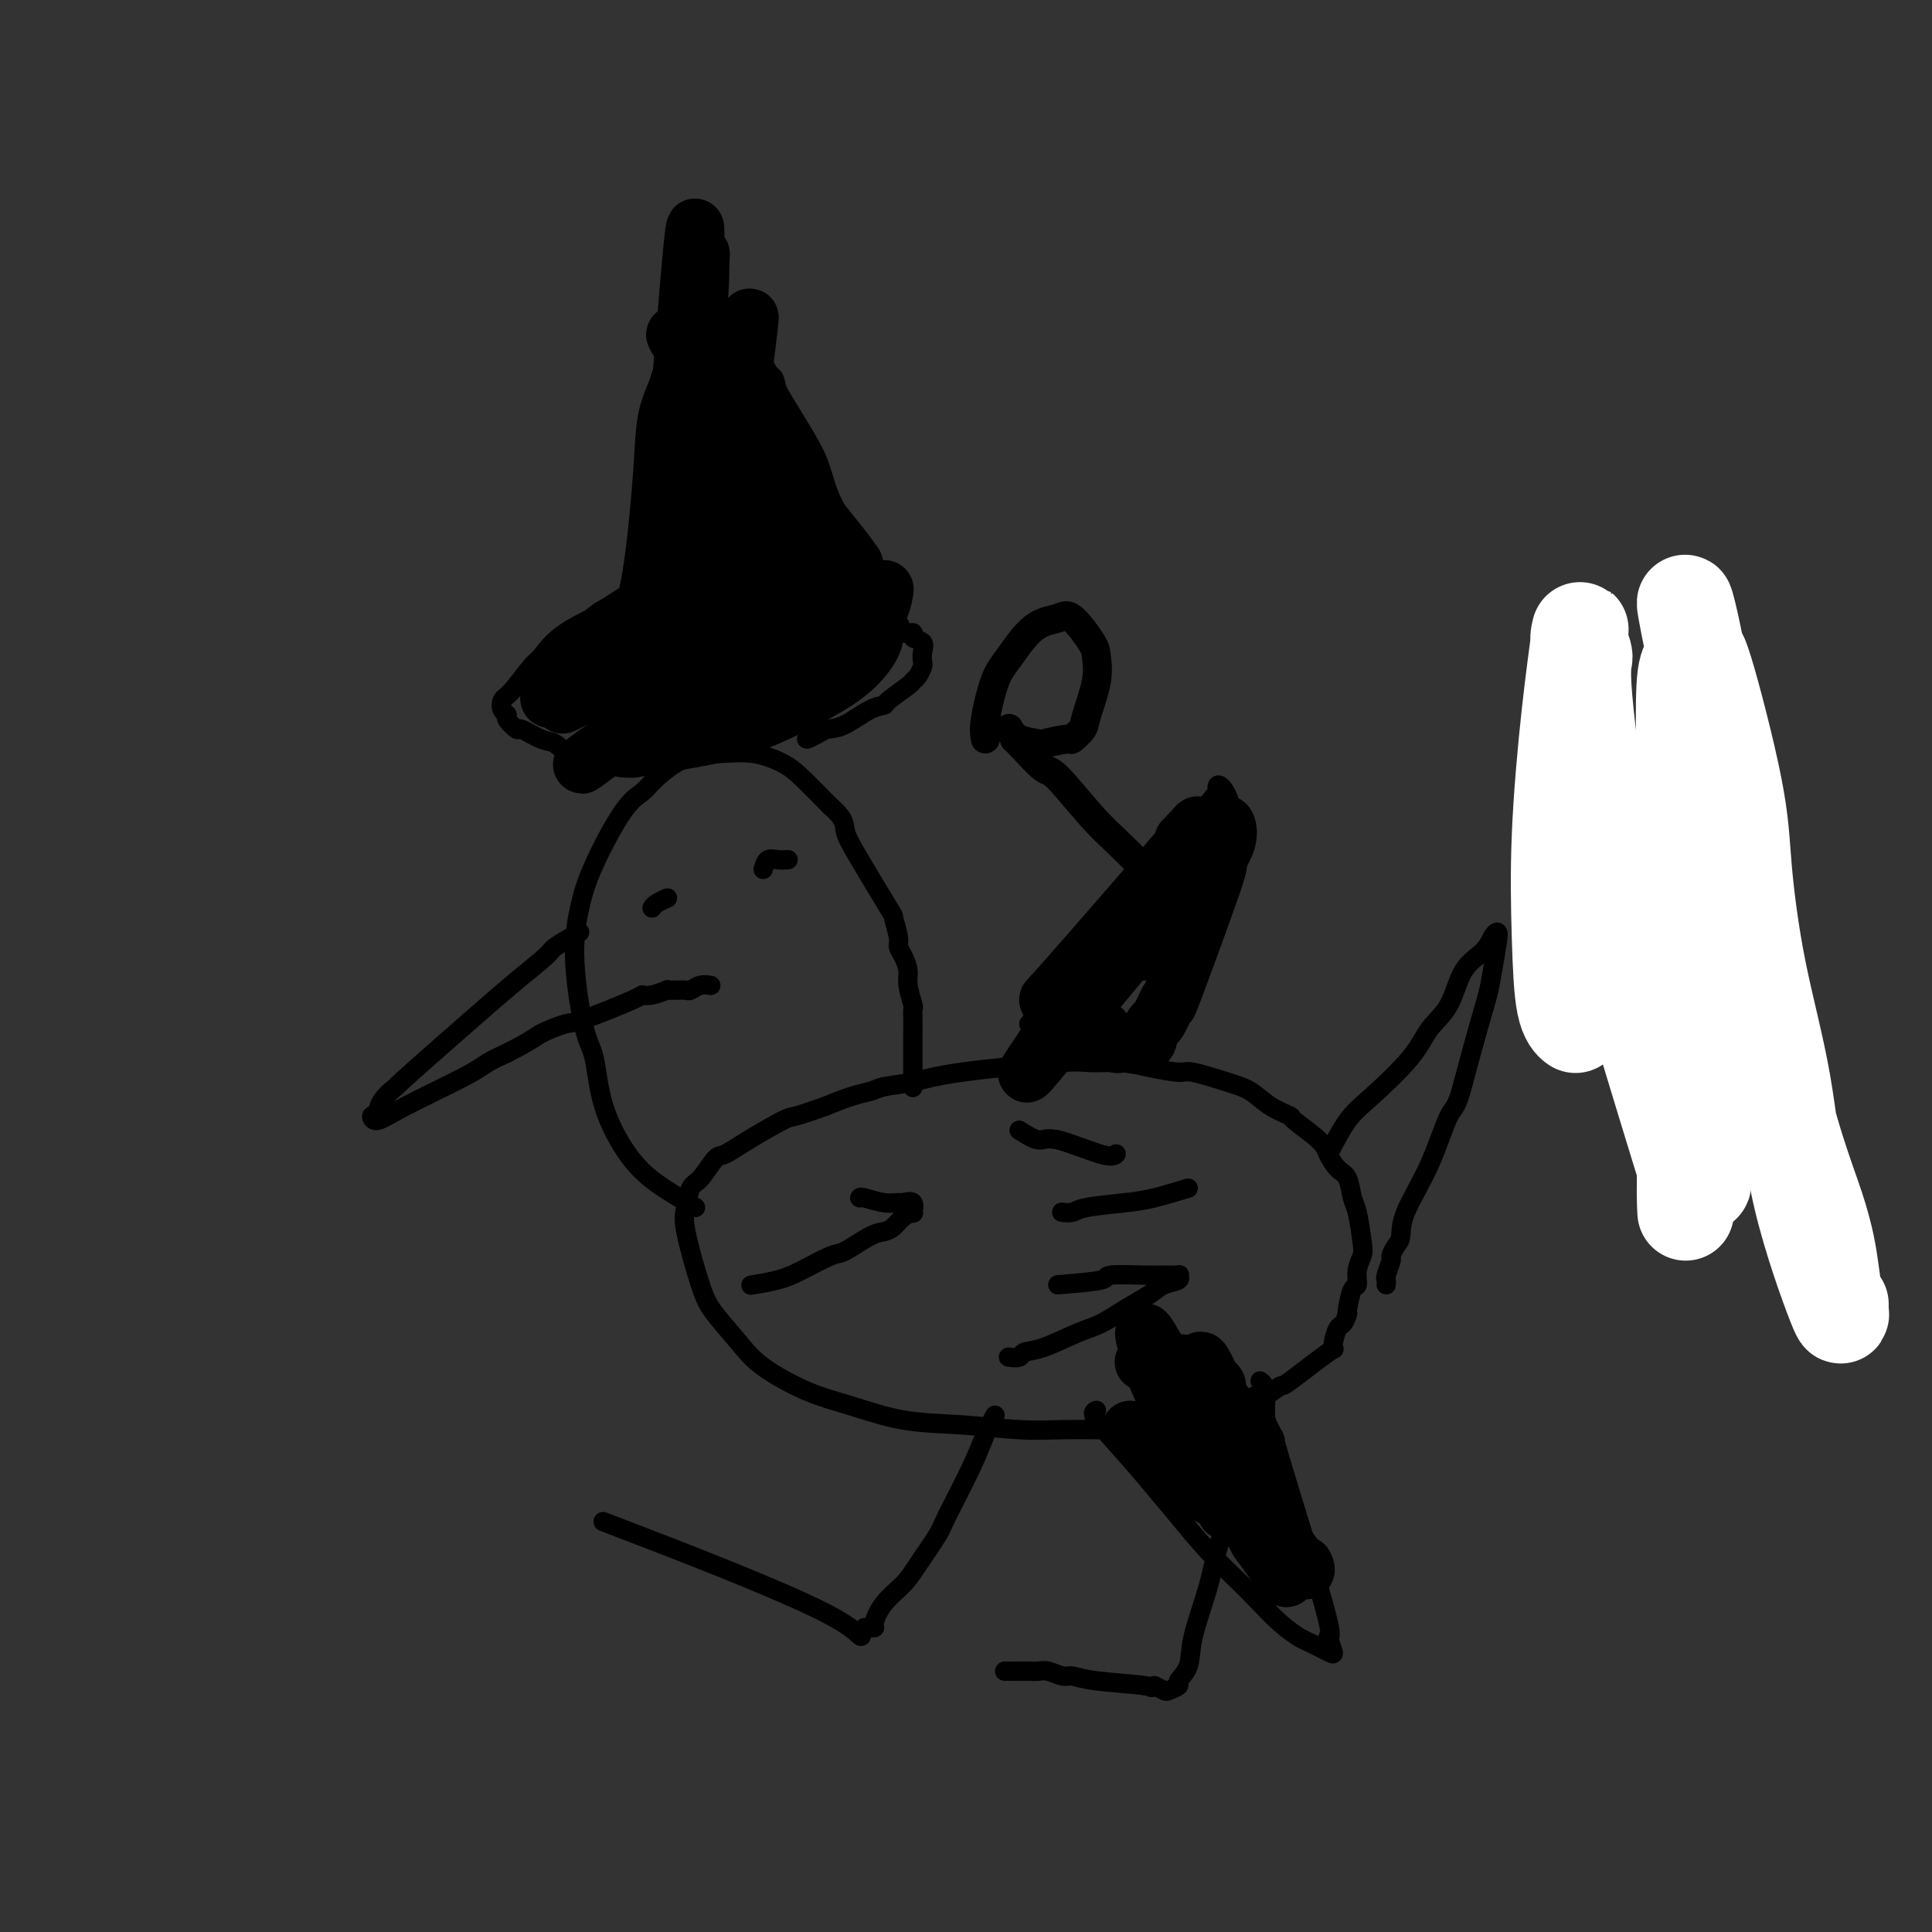
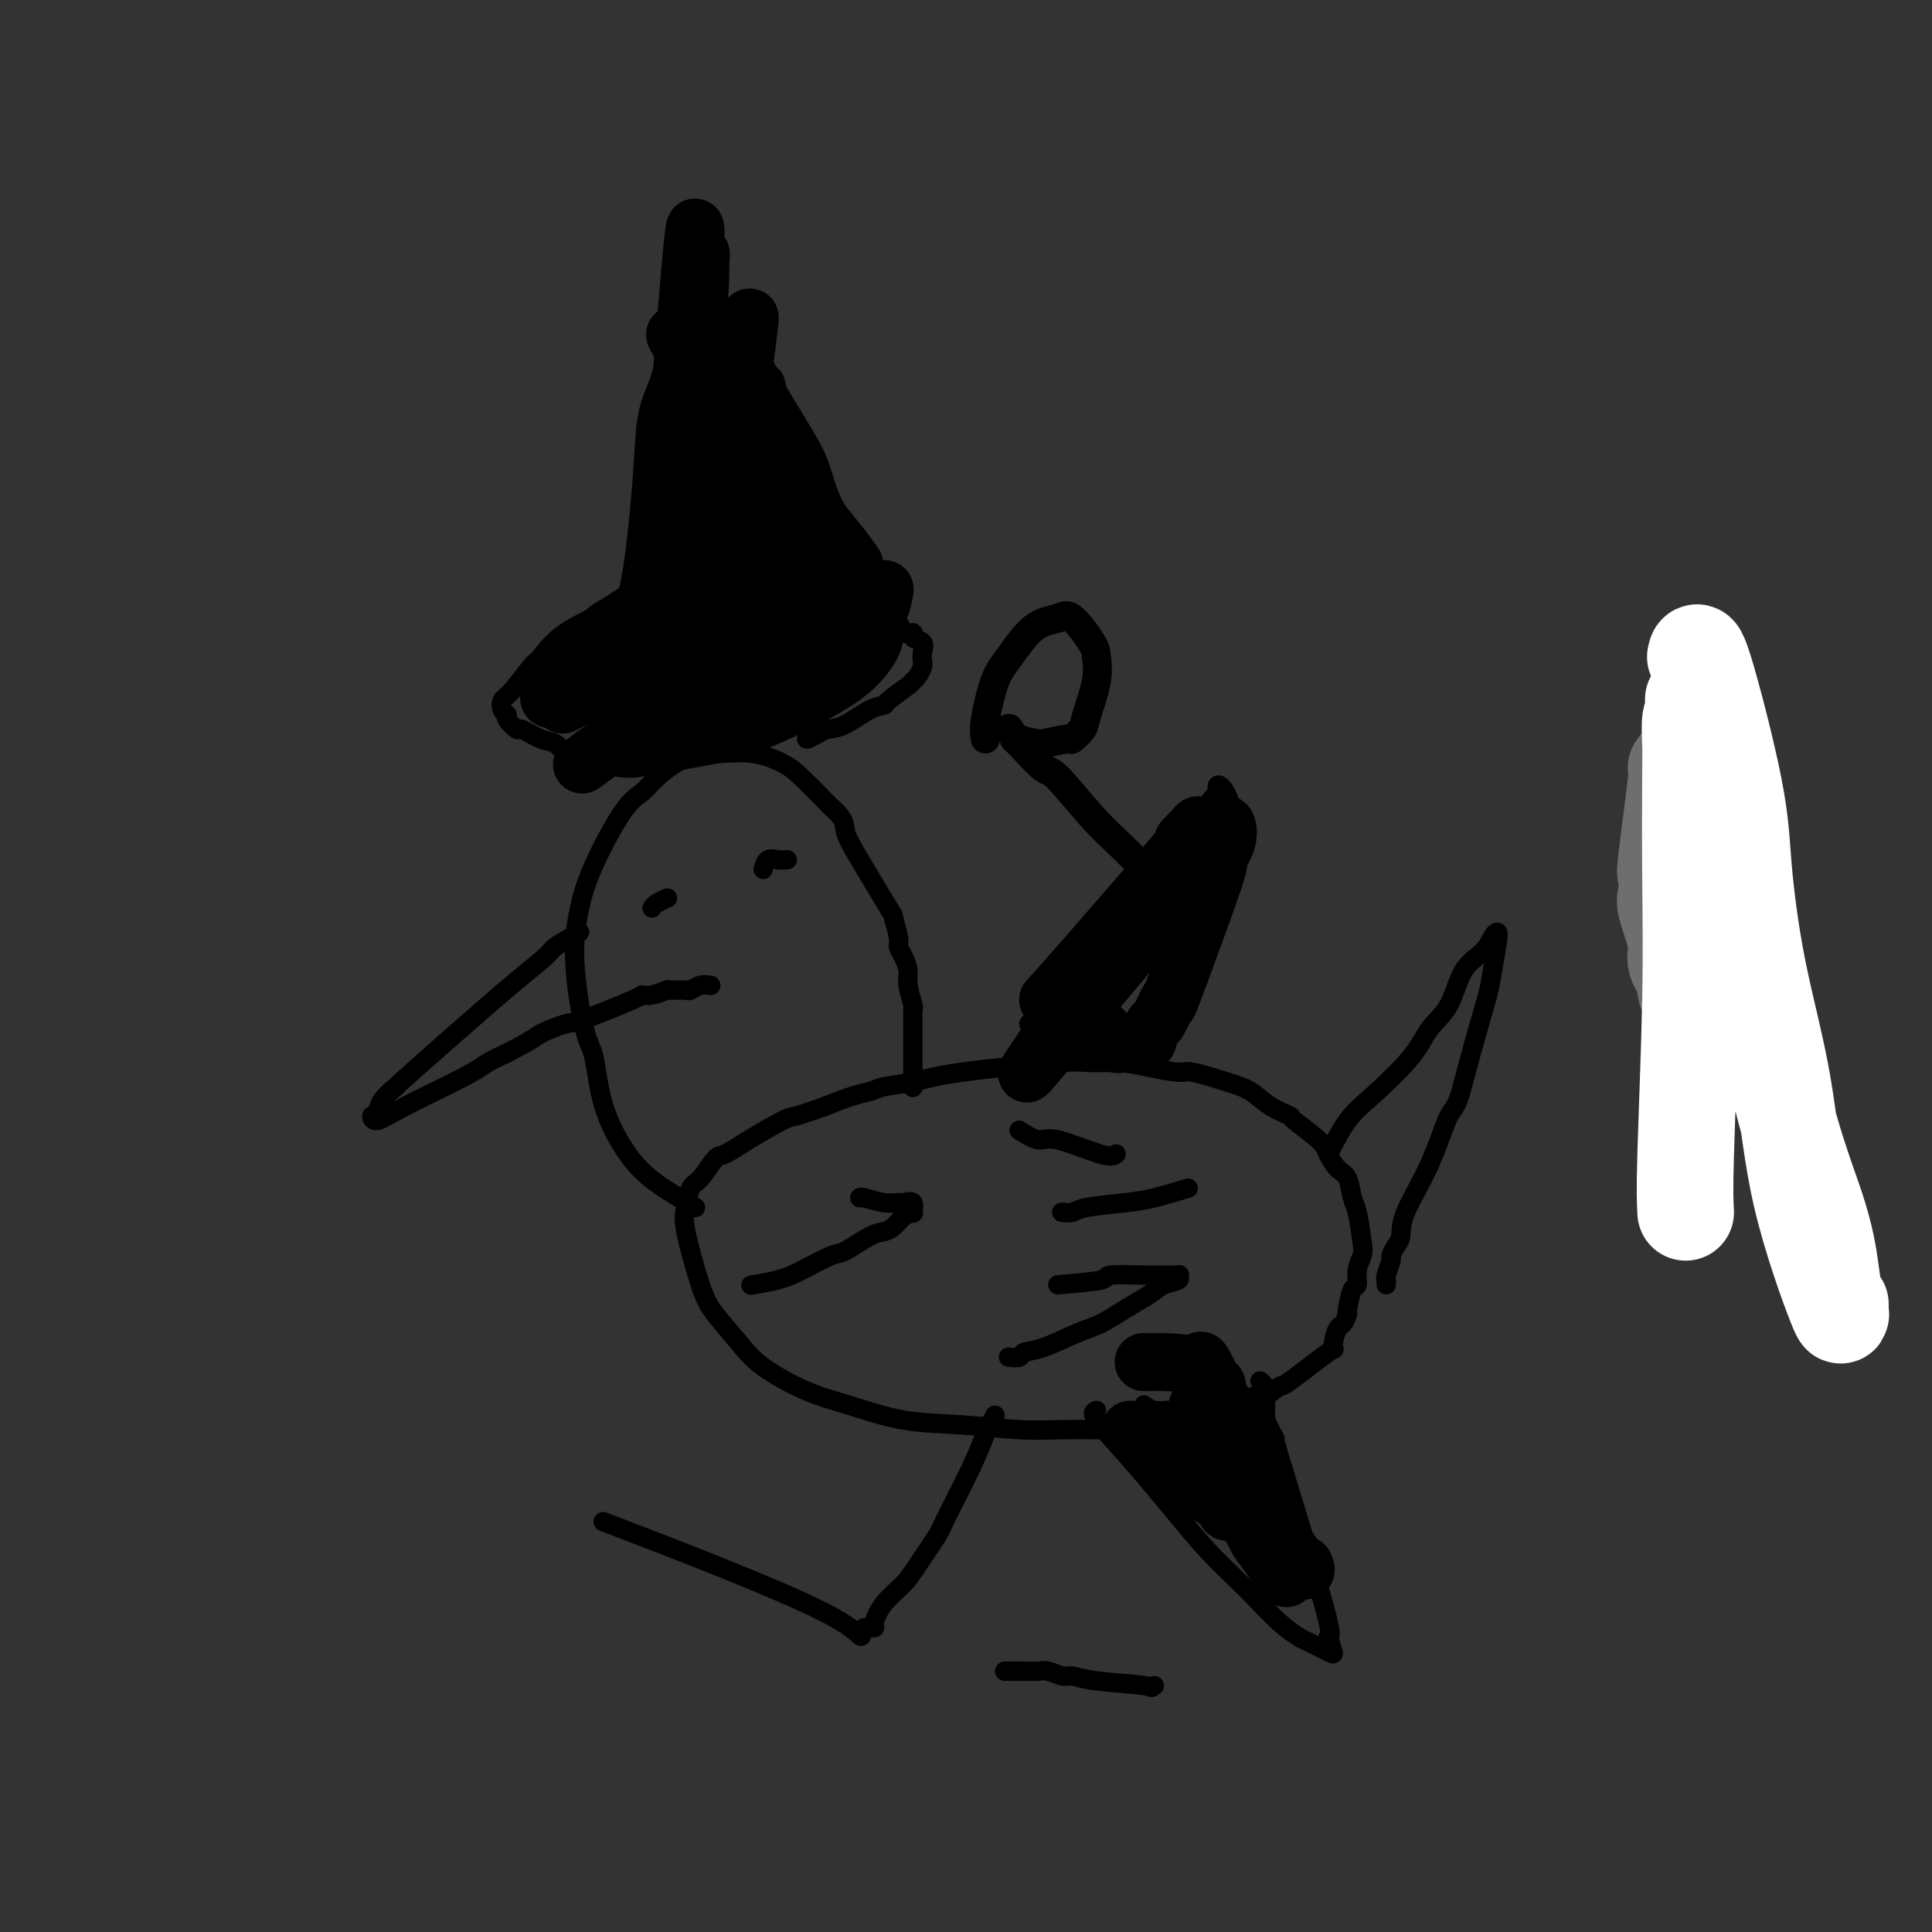
<svg xmlns="http://www.w3.org/2000/svg" viewBox="0 0 400 400" version="1.1">
  <rect x="0" y="0" width="400" height="400" fill="#333333" stroke="none" />
  <g fill="none" stroke="#6D6E70" stroke-width="20" stroke-linecap="round" stroke-linejoin="round">
    <path d="M347,159c0.225,-0.483 0.450,-0.965 0,3c-0.450,3.965 -1.577,12.378 -2,16c-0.423,3.622 -0.144,2.453 0,3c0.144,0.547 0.151,2.811 0,4c-0.151,1.189 -0.462,1.302 0,3c0.462,1.698 1.697,4.980 2,7c0.303,2.020 -0.327,2.778 0,4c0.327,1.222 1.611,2.910 2,4c0.389,1.090 -0.117,1.584 0,2c0.117,0.416 0.857,0.756 1,1c0.143,0.244 -0.313,0.394 0,1c0.313,0.606 1.393,1.669 2,2c0.607,0.331 0.741,-0.070 1,0c0.259,0.070 0.644,0.612 1,1c0.356,0.388 0.684,0.622 1,1c0.316,0.378 0.620,0.901 1,1c0.380,0.099 0.837,-0.225 1,0c0.163,0.225 0.033,0.998 0,1c-0.033,0.002 0.029,-0.769 0,-1c-0.029,-0.231 -0.151,0.077 0,0c0.151,-0.077 0.576,-0.538 1,-1" />
    <path d="M358,211c1.000,0.333 0.500,0.167 0,0" />
  </g>
  <g fill="none" stroke="#FFFFFF" stroke-width="20" stroke-linecap="round" stroke-linejoin="round">
    <path d="M349,251c-0.113,-2.087 -0.226,-4.174 0,-12c0.226,-7.826 0.792,-21.393 1,-32c0.208,-10.607 0.059,-18.256 0,-26c-0.059,-7.744 -0.029,-15.585 0,-20c0.029,-4.415 0.056,-5.405 0,-7c-0.056,-1.595 -0.196,-3.795 0,-5c0.196,-1.205 0.730,-1.416 1,-2c0.270,-0.584 0.278,-1.540 0,-2c-0.278,-0.460 -0.842,-0.425 0,1c0.842,1.425 3.090,4.238 6,18c2.910,13.762 6.482,38.472 10,55c3.518,16.528 6.980,24.874 9,31c2.020,6.126 2.596,10.033 3,13c0.404,2.967 0.635,4.994 1,6c0.365,1.006 0.865,0.990 1,1c0.135,0.010 -0.095,0.044 0,1c0.095,0.956 0.516,2.834 -1,-1c-1.516,-3.834 -4.968,-13.379 -7,-22c-2.032,-8.621 -2.642,-16.319 -4,-24c-1.358,-7.681 -3.463,-15.345 -5,-23c-1.537,-7.655 -2.505,-15.299 -3,-21c-0.495,-5.701 -0.518,-9.458 -2,-17c-1.482,-7.542 -4.423,-18.869 -6,-24c-1.577,-5.131 -1.788,-4.065 -2,-3" />
-     <path d="M351,136c-4.362,-20.973 -0.766,-6.904 0,-2c0.766,4.904 -1.299,0.644 -2,6c-0.701,5.356 -0.040,20.327 0,31c0.040,10.673 -0.542,17.047 0,30c0.542,12.953 2.209,32.485 3,40c0.791,7.515 0.706,3.014 0,1c-0.706,-2.014 -2.033,-1.541 -2,1c0.033,2.541 1.425,7.149 -2,-4c-3.425,-11.149 -11.668,-38.055 -15,-50c-3.332,-11.945 -1.755,-8.930 -2,-15c-0.245,-6.070 -2.313,-21.227 -3,-29c-0.687,-7.773 0.006,-8.162 0,-9c-0.006,-0.838 -0.713,-2.125 -1,-3c-0.287,-0.875 -0.154,-1.340 0,-2c0.154,-0.660 0.330,-1.516 0,1c-0.330,2.516 -1.167,8.405 -2,16c-0.833,7.595 -1.662,16.897 -2,25c-0.338,8.103 -0.183,15.007 0,21c0.183,5.993 0.395,11.075 1,14c0.605,2.925 1.601,3.693 2,4c0.399,0.307 0.199,0.154 0,0" />
  </g>
  <g fill="none" stroke="#000000" stroke-width="4" stroke-linecap="round" stroke-linejoin="round">
    <path d="M239,296c-3.404,0.007 -6.807,0.015 -10,0c-3.193,-0.015 -6.175,-0.052 -9,0c-2.825,0.052 -5.493,0.192 -9,0c-3.507,-0.192 -7.852,-0.718 -12,-1c-4.148,-0.282 -8.099,-0.320 -12,-1c-3.901,-0.680 -7.752,-2.002 -11,-3c-3.248,-0.998 -5.894,-1.674 -9,-3c-3.106,-1.326 -6.672,-3.303 -9,-5c-2.328,-1.697 -3.419,-3.114 -5,-5c-1.581,-1.886 -3.650,-4.243 -5,-6c-1.350,-1.757 -1.979,-2.916 -3,-6c-1.021,-3.084 -2.435,-8.095 -3,-11c-0.565,-2.905 -0.280,-3.705 0,-5c0.280,-1.295 0.557,-3.087 1,-4c0.443,-0.913 1.054,-0.949 2,-2c0.946,-1.051 2.228,-3.117 3,-4c0.772,-0.883 1.033,-0.582 2,-1c0.967,-0.418 2.641,-1.555 5,-3c2.359,-1.445 5.404,-3.197 7,-4c1.596,-0.803 1.742,-0.658 3,-1c1.258,-0.342 3.629,-1.171 6,-2" />
    <path d="M171,229c5.490,-2.330 7.715,-2.656 9,-3c1.285,-0.344 1.629,-0.705 3,-1c1.371,-0.295 3.769,-0.525 6,-1c2.231,-0.475 4.296,-1.197 10,-2c5.704,-0.803 15.048,-1.689 20,-2c4.952,-0.311 5.510,-0.046 7,0c1.490,0.046 3.910,-0.125 6,0c2.090,0.125 3.850,0.546 6,1c2.150,0.454 4.688,0.940 6,1c1.312,0.060 1.396,-0.306 3,0c1.604,0.306 4.726,1.284 7,2c2.274,0.716 3.698,1.171 5,2c1.302,0.829 2.481,2.031 4,3c1.519,0.969 3.380,1.706 4,2c0.620,0.294 0.001,0.146 1,1c0.999,0.854 3.616,2.712 5,4c1.384,1.288 1.537,2.008 2,3c0.463,0.992 1.238,2.258 2,3c0.762,0.742 1.512,0.961 2,2c0.488,1.039 0.715,2.900 1,4c0.285,1.100 0.627,1.441 1,3c0.373,1.559 0.777,4.337 1,6c0.223,1.663 0.266,2.211 0,3c-0.266,0.789 -0.842,1.819 -1,3c-0.158,1.181 0.102,2.512 0,3c-0.102,0.488 -0.566,0.131 -1,1c-0.434,0.869 -0.838,2.962 -1,4c-0.162,1.038 -0.081,1.019 0,1" />
    <path d="M279,272c-0.839,2.748 -1.437,2.117 -2,3c-0.563,0.883 -1.090,3.278 -1,4c0.090,0.722 0.796,-0.229 -1,1c-1.796,1.229 -6.094,4.638 -8,6c-1.906,1.362 -1.421,0.676 -2,1c-0.579,0.324 -2.222,1.656 -3,2c-0.778,0.344 -0.692,-0.301 -2,0c-1.308,0.301 -4.010,1.549 -5,2c-0.990,0.451 -0.266,0.107 -1,0c-0.734,-0.107 -2.924,0.025 -4,0c-1.076,-0.025 -1.038,-0.207 -2,0c-0.962,0.207 -2.923,0.801 -4,1c-1.077,0.199 -1.268,0.002 -2,0c-0.732,-0.002 -2.005,0.192 -3,0c-0.995,-0.192 -1.713,-0.769 -2,-1c-0.287,-0.231 -0.144,-0.115 0,0" />
    <path d="M275,239c1.342,-2.594 2.684,-5.187 4,-7c1.316,-1.813 2.605,-2.845 5,-5c2.395,-2.155 5.895,-5.434 8,-8c2.105,-2.566 2.816,-4.421 4,-6c1.184,-1.579 2.843,-2.883 4,-5c1.157,-2.117 1.814,-5.048 3,-7c1.186,-1.952 2.903,-2.925 4,-4c1.097,-1.075 1.574,-2.253 2,-3c0.426,-0.747 0.803,-1.062 1,-1c0.197,0.062 0.216,0.500 0,2c-0.216,1.500 -0.666,4.062 -1,6c-0.334,1.938 -0.551,3.253 -1,5c-0.449,1.747 -1.128,3.928 -2,7c-0.872,3.072 -1.936,7.036 -3,11" />
    <path d="M303,224c-1.443,5.762 -2.050,5.168 -3,7c-0.950,1.832 -2.245,6.092 -4,10c-1.755,3.908 -3.972,7.465 -5,10c-1.028,2.535 -0.868,4.049 -1,5c-0.132,0.951 -0.557,1.340 -1,2c-0.443,0.660 -0.903,1.592 -1,2c-0.097,0.408 0.170,0.292 0,1c-0.170,0.708 -0.778,2.241 -1,3c-0.222,0.759 -0.060,0.743 0,1c0.060,0.257 0.017,0.788 0,1c-0.017,0.212 -0.009,0.106 0,0" />
    <path d="M144,250c-2.840,-1.662 -5.681,-3.325 -8,-5c-2.319,-1.675 -4.118,-3.364 -6,-6c-1.882,-2.636 -3.847,-6.219 -5,-10c-1.153,-3.781 -1.494,-7.762 -2,-10c-0.506,-2.238 -1.178,-2.735 -2,-6c-0.822,-3.265 -1.794,-9.297 -2,-14c-0.206,-4.703 0.354,-8.077 1,-11c0.646,-2.923 1.377,-5.396 3,-9c1.623,-3.604 4.136,-8.338 6,-11c1.864,-2.662 3.077,-3.251 4,-4c0.923,-0.749 1.556,-1.659 3,-3c1.444,-1.341 3.700,-3.113 6,-4c2.300,-0.887 4.644,-0.890 7,-1c2.356,-0.110 4.724,-0.329 7,0c2.276,0.329 4.459,1.204 6,2c1.541,0.796 2.440,1.513 4,3c1.560,1.487 3.780,3.743 6,6" />
    <path d="M172,167c3.067,2.628 2.735,3.698 3,5c0.265,1.302 1.128,2.835 3,6c1.872,3.165 4.753,7.964 6,10c1.247,2.036 0.860,1.311 1,2c0.140,0.689 0.807,2.791 1,4c0.193,1.209 -0.088,1.526 0,2c0.088,0.474 0.545,1.106 1,2c0.455,0.894 0.906,2.049 1,3c0.094,0.951 -0.171,1.698 0,3c0.171,1.302 0.778,3.160 1,4c0.222,0.840 0.060,0.664 0,1c-0.060,0.336 -0.016,1.186 0,2c0.016,0.814 0.004,1.594 0,2c-0.004,0.406 -0.001,0.440 0,1c0.001,0.560 0.000,1.646 0,2c-0.000,0.354 -0.000,-0.026 0,0c0.000,0.026 0.000,0.457 0,1c-0.000,0.543 -0.000,1.196 0,2c0.000,0.804 0.000,1.757 0,2c-0.000,0.243 -0.000,-0.223 0,0c0.000,0.223 0.000,1.137 0,2c-0.000,0.863 -0.000,1.675 0,2c0.000,0.325 0.000,0.162 0,0" />
    <path d="M120,193c-2.024,1.155 -4.048,2.310 -5,3c-0.952,0.690 -0.831,0.915 -2,2c-1.169,1.085 -3.627,3.031 -6,5c-2.373,1.969 -4.660,3.961 -7,6c-2.340,2.039 -4.731,4.123 -8,7c-3.269,2.877 -7.416,6.545 -9,8c-1.584,1.455 -0.606,0.696 -1,1c-0.394,0.304 -2.161,1.669 -3,3c-0.839,1.331 -0.752,2.628 -1,3c-0.248,0.372 -0.833,-0.179 -1,0c-0.167,0.179 0.082,1.089 1,1c0.918,-0.089 2.504,-1.179 6,-3c3.496,-1.821 8.903,-4.375 12,-6c3.097,-1.625 3.885,-2.321 5,-3c1.115,-0.679 2.558,-1.339 4,-2" />
    <path d="M105,218c5.482,-2.796 5.688,-3.285 7,-4c1.312,-0.715 3.729,-1.655 5,-2c1.271,-0.345 1.396,-0.096 4,-1c2.604,-0.904 7.688,-2.960 10,-4c2.312,-1.040 1.852,-1.063 2,-1c0.148,0.063 0.903,0.213 2,0c1.097,-0.213 2.535,-0.789 3,-1c0.465,-0.211 -0.045,-0.055 0,0c0.045,0.055 0.645,0.011 1,0c0.355,-0.011 0.467,0.011 1,0c0.533,-0.011 1.488,-0.055 2,0c0.512,0.055 0.580,0.211 1,0c0.420,-0.211 1.190,-0.788 2,-1c0.810,-0.212 1.660,-0.061 2,0c0.340,0.061 0.170,0.030 0,0" />
    <path d="M135,188c0.200,-0.311 0.400,-0.622 1,-1c0.600,-0.378 1.600,-0.822 2,-1c0.400,-0.178 0.200,-0.089 0,0" />
-     <path d="M158,180c0.256,-0.845 0.512,-1.690 1,-2c0.488,-0.310 1.208,-0.083 2,0c0.792,0.083 1.655,0.024 2,0c0.345,-0.024 0.173,-0.012 0,0" />
+     <path d="M158,180c0.256,-0.845 0.512,-1.690 1,-2c0.488,-0.310 1.208,-0.083 2,0c0.792,0.083 1.655,0.024 2,0" />
    <path d="M206,293c-0.649,1.180 -1.297,2.360 -2,4c-0.703,1.640 -1.460,3.740 -3,7c-1.540,3.260 -3.861,7.680 -5,10c-1.139,2.320 -1.094,2.541 -2,4c-0.906,1.459 -2.763,4.156 -4,6c-1.237,1.844 -1.854,2.834 -3,4c-1.146,1.166 -2.823,2.508 -4,4c-1.177,1.492 -1.855,3.132 -2,4c-0.145,0.868 0.244,0.962 0,1c-0.244,0.038 -1.122,0.019 -2,0" />
    <path d="M179,337c-1.690,3.274 1.583,1.958 -8,-3c-9.583,-4.958 -32.024,-13.560 -41,-17c-8.976,-3.440 -4.488,-1.720 0,0" />
-     <path d="M258,294c-0.213,0.447 -0.426,0.894 -1,3c-0.574,2.106 -1.510,5.871 -2,9c-0.490,3.129 -0.536,5.621 -1,8c-0.464,2.379 -1.348,4.644 -2,7c-0.652,2.356 -1.073,4.802 -2,8c-0.927,3.198 -2.360,7.148 -3,10c-0.640,2.852 -0.485,4.607 -1,6c-0.515,1.393 -1.699,2.423 -2,3c-0.301,0.577 0.280,0.701 0,1c-0.280,0.299 -1.422,0.773 -2,1c-0.578,0.227 -0.594,0.208 -1,0c-0.406,-0.208 -1.203,-0.604 -2,-1" />
    <path d="M239,349c-1.005,0.662 -0.016,0.317 -2,0c-1.984,-0.317 -6.940,-0.607 -10,-1c-3.060,-0.393 -4.223,-0.890 -5,-1c-0.777,-0.110 -1.166,0.167 -2,0c-0.834,-0.167 -2.111,-0.777 -3,-1c-0.889,-0.223 -1.391,-0.060 -2,0c-0.609,0.060 -1.326,0.016 -2,0c-0.674,-0.016 -1.304,-0.004 -2,0c-0.696,0.004 -1.457,0.001 -2,0c-0.543,-0.001 -0.870,-0.000 -1,0c-0.130,0.000 -0.065,0.000 0,0" />
    <path d="M211,234c1.486,0.936 2.973,1.872 4,2c1.027,0.128 1.595,-0.553 4,0c2.405,0.553 6.648,2.341 9,3c2.352,0.659 2.815,0.188 3,0c0.185,-0.188 0.093,-0.094 0,0" />
    <path d="M246,246c-2.502,0.754 -5.003,1.509 -7,2c-1.997,0.491 -3.488,0.720 -6,1c-2.512,0.280 -6.044,0.611 -8,1c-1.956,0.389 -2.334,0.835 -3,1c-0.666,0.165 -1.619,0.047 -2,0c-0.381,-0.047 -0.191,-0.024 0,0" />
    <path d="M178,248c0.057,-0.114 0.114,-0.229 1,0c0.886,0.229 2.601,0.801 4,1c1.399,0.199 2.482,0.025 3,0c0.518,-0.025 0.473,0.101 1,0c0.527,-0.101 1.628,-0.427 2,0c0.372,0.427 0.017,1.606 0,2c-0.017,0.394 0.304,0.001 0,0c-0.304,-0.001 -1.233,0.389 -2,1c-0.767,0.611 -1.371,1.443 -2,2c-0.629,0.557 -1.284,0.838 -2,1c-0.716,0.162 -1.494,0.204 -3,1c-1.506,0.796 -3.739,2.347 -5,3c-1.261,0.653 -1.551,0.410 -3,1c-1.449,0.590 -4.059,2.014 -6,3c-1.941,0.986 -3.215,1.535 -5,2c-1.785,0.465 -4.081,0.847 -5,1c-0.919,0.153 -0.459,0.076 0,0" />
    <path d="M219,266c3.764,-0.309 7.528,-0.619 9,-1c1.472,-0.381 0.653,-0.835 2,-1c1.347,-0.165 4.861,-0.041 7,0c2.139,0.041 2.904,-0.001 4,0c1.096,0.001 2.525,0.044 3,0c0.475,-0.044 -0.003,-0.175 0,0c0.003,0.175 0.487,0.656 0,1c-0.487,0.344 -1.943,0.552 -3,1c-1.057,0.448 -1.713,1.136 -3,2c-1.287,0.864 -3.203,1.905 -5,3c-1.797,1.095 -3.474,2.245 -5,3c-1.526,0.755 -2.900,1.117 -5,2c-2.100,0.883 -4.927,2.289 -7,3c-2.073,0.711 -3.391,0.727 -4,1c-0.609,0.273 -0.510,0.804 -1,1c-0.490,0.196 -1.569,0.056 -2,0c-0.431,-0.056 -0.216,-0.028 0,0" />
    <path d="M213,212c1.809,-2.138 3.617,-4.276 6,-7c2.383,-2.724 5.340,-6.033 8,-9c2.660,-2.967 5.024,-5.593 8,-9c2.976,-3.407 6.564,-7.597 9,-11c2.436,-3.403 3.721,-6.021 5,-8c1.279,-1.979 2.554,-3.321 3,-4c0.446,-0.679 0.064,-0.696 0,-1c-0.064,-0.304 0.190,-0.896 1,0c0.810,0.896 2.177,3.280 2,7c-0.177,3.720 -1.897,8.777 -3,12c-1.103,3.223 -1.588,4.612 -3,8c-1.412,3.388 -3.750,8.774 -5,13c-1.250,4.226 -1.414,7.292 -2,10c-0.586,2.708 -1.596,5.060 -2,6c-0.404,0.940 -0.202,0.470 0,0" />
    <path d="M227,292c-0.528,0.228 -1.056,0.457 0,2c1.056,1.543 3.696,4.401 6,7c2.304,2.599 4.271,4.938 6,7c1.729,2.062 3.221,3.847 5,6c1.779,2.153 3.846,4.675 6,7c2.154,2.325 4.395,4.453 6,6c1.605,1.547 2.573,2.512 4,4c1.427,1.488 3.311,3.497 5,5c1.689,1.503 3.182,2.499 4,3c0.818,0.501 0.962,0.505 2,1c1.038,0.495 2.972,1.479 4,2c1.028,0.521 1.151,0.577 1,0c-0.151,-0.577 -0.575,-1.789 -1,-3" />
    <path d="M275,339c0.307,-0.287 1.073,0.494 -1,-7c-2.073,-7.494 -6.985,-23.265 -9,-30c-2.015,-6.735 -1.132,-4.435 -1,-4c0.132,0.435 -0.487,-0.994 -1,-2c-0.513,-1.006 -0.921,-1.589 -1,-3c-0.079,-1.411 0.171,-3.649 0,-5c-0.171,-1.351 -0.763,-1.815 -1,-2c-0.237,-0.185 -0.118,-0.093 0,0" />
    <path d="M138,154c-0.665,-0.225 -1.329,-0.451 -2,0c-0.671,0.451 -1.348,1.578 -3,2c-1.652,0.422 -4.278,0.140 -6,0c-1.722,-0.140 -2.539,-0.136 -4,0c-1.461,0.136 -3.566,0.406 -5,0c-1.434,-0.406 -2.196,-1.489 -3,-2c-0.804,-0.511 -1.650,-0.452 -3,-1c-1.350,-0.548 -3.202,-1.704 -4,-2c-0.798,-0.296 -0.540,0.268 -1,0c-0.460,-0.268 -1.636,-1.367 -2,-2c-0.364,-0.633 0.084,-0.800 0,-1c-0.084,-0.200 -0.701,-0.432 -1,-1c-0.299,-0.568 -0.280,-1.473 0,-2c0.280,-0.527 0.823,-0.676 2,-2c1.177,-1.324 2.989,-3.822 4,-5c1.011,-1.178 1.219,-1.038 2,-2c0.781,-0.962 2.133,-3.028 5,-5c2.867,-1.972 7.248,-3.849 10,-5c2.752,-1.151 3.876,-1.575 5,-2" />
    <path d="M132,124c3.416,-1.270 4.456,-0.944 6,-1c1.544,-0.056 3.590,-0.494 5,-1c1.410,-0.506 2.182,-1.079 6,-1c3.818,0.079 10.683,0.809 14,1c3.317,0.191 3.087,-0.156 4,0c0.913,0.156 2.969,0.814 4,1c1.031,0.186 1.037,-0.101 2,0c0.963,0.101 2.882,0.589 4,1c1.118,0.411 1.436,0.745 2,1c0.564,0.255 1.375,0.432 2,1c0.625,0.568 1.066,1.529 2,2c0.934,0.471 2.363,0.454 3,1c0.637,0.546 0.482,1.654 1,2c0.518,0.346 1.708,-0.072 2,0c0.292,0.072 -0.313,0.634 0,1c0.313,0.366 1.545,0.535 2,1c0.455,0.465 0.132,1.224 0,2c-0.132,0.776 -0.074,1.568 0,2c0.074,0.432 0.163,0.504 0,1c-0.163,0.496 -0.578,1.415 -1,2c-0.422,0.585 -0.852,0.837 -1,1c-0.148,0.163 -0.013,0.236 -1,1c-0.987,0.764 -3.096,2.219 -4,3c-0.904,0.781 -0.603,0.890 -1,1c-0.397,0.110 -1.491,0.222 -3,1c-1.509,0.778 -3.431,2.222 -5,3c-1.569,0.778 -2.784,0.889 -4,1" />
    <path d="M171,151c-3.844,2.156 -3.956,2.044 -4,2c-0.044,-0.044 -0.022,-0.022 0,0" />
    <path d="M133,149c-0.362,-0.182 -0.725,-0.364 0,-3c0.725,-2.636 2.536,-7.727 3,-10c0.464,-2.273 -0.419,-1.728 0,-3c0.419,-1.272 2.140,-4.359 3,-7c0.860,-2.641 0.859,-4.834 1,-7c0.141,-2.166 0.424,-4.304 1,-6c0.576,-1.696 1.446,-2.949 2,-5c0.554,-2.051 0.792,-4.899 1,-7c0.208,-2.101 0.384,-3.454 1,-5c0.616,-1.546 1.671,-3.286 2,-4c0.329,-0.714 -0.068,-0.404 0,-1c0.068,-0.596 0.600,-2.100 1,-3c0.400,-0.900 0.668,-1.197 1,-2c0.332,-0.803 0.728,-2.112 1,-3c0.272,-0.888 0.419,-1.354 1,-2c0.581,-0.646 1.594,-1.470 2,-2c0.406,-0.530 0.203,-0.765 0,-1" />
    <path d="M153,78c1.865,-3.588 2.526,-3.559 3,-4c0.474,-0.441 0.761,-1.354 1,-1c0.239,0.354 0.430,1.974 1,3c0.570,1.026 1.517,1.458 2,2c0.483,0.542 0.501,1.194 1,3c0.499,1.806 1.479,4.767 2,7c0.521,2.233 0.583,3.737 1,5c0.417,1.263 1.187,2.285 2,5c0.813,2.715 1.668,7.123 2,10c0.332,2.877 0.142,4.222 0,6c-0.142,1.778 -0.234,3.989 0,5c0.234,1.011 0.795,0.822 1,2c0.205,1.178 0.054,3.723 0,5c-0.054,1.277 -0.011,1.285 0,2c0.011,0.715 -0.011,2.136 0,3c0.011,0.864 0.056,1.171 0,2c-0.056,0.829 -0.211,2.181 0,3c0.211,0.819 0.789,1.106 1,2c0.211,0.894 0.057,2.394 0,3c-0.057,0.606 -0.015,0.317 0,1c0.015,0.683 0.004,2.338 0,3c-0.004,0.662 -0.002,0.331 0,0" />
  </g>
  <g fill="none" stroke="#000000" stroke-width="12" stroke-linecap="round" stroke-linejoin="round">
    <path d="M234,296c0.543,0.348 1.086,0.695 3,2c1.914,1.305 5.199,3.567 7,5c1.801,1.433 2.117,2.038 3,3c0.883,0.962 2.334,2.280 3,3c0.666,0.720 0.549,0.842 1,1c0.451,0.158 1.471,0.352 2,1c0.529,0.648 0.565,1.751 1,2c0.435,0.249 1.267,-0.358 1,-1c-0.267,-0.642 -1.634,-1.321 -3,-2" />
-     <path d="M252,310c2.700,2.275 0.450,0.963 -3,-5c-3.450,-5.963 -8.101,-16.578 -10,-21c-1.899,-4.422 -1.045,-2.652 -1,-3c0.045,-0.348 -0.720,-2.814 -1,-4c-0.280,-1.186 -0.075,-1.092 0,-1c0.075,0.092 0.022,0.182 0,0c-0.022,-0.182 -0.011,-0.636 1,1c1.011,1.636 3.023,5.361 5,9c1.977,3.639 3.920,7.191 6,11c2.080,3.809 4.298,7.876 6,11c1.702,3.124 2.887,5.306 4,7c1.113,1.694 2.155,2.899 3,4c0.845,1.101 1.495,2.099 2,3c0.505,0.901 0.867,1.704 1,2c0.133,0.296 0.038,0.085 0,0c-0.038,-0.085 -0.019,-0.042 0,0" />
    <path d="M265,324c3.684,6.605 -1.107,-0.384 -3,-3c-1.893,-2.616 -0.888,-0.860 -2,-3c-1.112,-2.140 -4.339,-8.177 -6,-11c-1.661,-2.823 -1.755,-2.434 -2,-3c-0.245,-0.566 -0.640,-2.088 -1,-3c-0.360,-0.912 -0.685,-1.214 -1,-2c-0.315,-0.786 -0.621,-2.056 -1,-3c-0.379,-0.944 -0.830,-1.562 -1,-2c-0.170,-0.438 -0.057,-0.697 0,-1c0.057,-0.303 0.059,-0.651 0,-1c-0.059,-0.349 -0.180,-0.700 0,-1c0.180,-0.300 0.660,-0.550 1,0c0.340,0.550 0.541,1.899 1,3c0.459,1.101 1.176,1.954 2,3c0.824,1.046 1.754,2.286 3,4c1.246,1.714 2.808,3.903 4,6c1.192,2.097 2.013,4.103 3,6c0.987,1.897 2.139,3.685 3,5c0.861,1.315 1.430,2.158 2,3" />
    <path d="M267,321c3.555,4.874 2.943,3.060 3,3c0.057,-0.060 0.781,1.635 0,1c-0.781,-0.635 -3.069,-3.600 -4,-5c-0.931,-1.400 -0.505,-1.236 -1,-2c-0.495,-0.764 -1.911,-2.454 -3,-4c-1.089,-1.546 -1.850,-2.946 -2,-4c-0.150,-1.054 0.310,-1.763 0,-3c-0.310,-1.237 -1.389,-3.003 -2,-4c-0.611,-0.997 -0.755,-1.225 -1,-2c-0.245,-0.775 -0.590,-2.095 -1,-3c-0.410,-0.905 -0.884,-1.393 -1,-2c-0.116,-0.607 0.127,-1.332 0,-2c-0.127,-0.668 -0.625,-1.278 -1,-2c-0.375,-0.722 -0.626,-1.555 -1,-2c-0.374,-0.445 -0.871,-0.500 -1,-1c-0.129,-0.500 0.110,-1.443 0,-2c-0.110,-0.557 -0.568,-0.727 -1,-1c-0.432,-0.273 -0.838,-0.649 -1,-1c-0.162,-0.351 -0.081,-0.675 0,-1" />
    <path d="M250,284c-2.130,-4.597 -1.454,-1.088 -1,0c0.454,1.088 0.685,-0.244 -1,-1c-1.685,-0.756 -5.287,-0.935 -7,-1c-1.713,-0.065 -1.538,-0.018 -2,0c-0.462,0.018 -1.561,0.005 -2,0c-0.439,-0.005 -0.220,-0.003 0,0" />
    <path d="M217,207c1.289,-1.400 2.578,-2.800 8,-9c5.422,-6.200 14.978,-17.200 19,-22c4.022,-4.800 2.511,-3.400 1,-2" />
    <path d="M245,174c4.705,-5.194 2.467,-1.680 2,-1c-0.467,0.680 0.837,-1.473 1,-2c0.163,-0.527 -0.815,0.571 -1,1c-0.185,0.429 0.423,0.188 0,1c-0.423,0.812 -1.877,2.675 -3,4c-1.123,1.325 -1.915,2.110 -3,4c-1.085,1.890 -2.463,4.884 -4,7c-1.537,2.116 -3.231,3.352 -5,6c-1.769,2.648 -3.612,6.707 -5,9c-1.388,2.293 -2.322,2.820 -3,4c-0.678,1.180 -1.099,3.012 -2,4c-0.901,0.988 -2.283,1.131 -3,2c-0.717,0.869 -0.770,2.465 -1,3c-0.230,0.535 -0.637,0.010 -1,0c-0.363,-0.010 -0.681,0.495 -1,1" />
    <path d="M216,217c-5.644,8.271 -3.756,5.948 2,-1c5.756,-6.948 15.378,-18.520 20,-24c4.622,-5.480 4.243,-4.868 5,-6c0.757,-1.132 2.651,-4.009 4,-6c1.349,-1.991 2.155,-3.096 3,-4c0.845,-0.904 1.731,-1.607 2,-2c0.269,-0.393 -0.077,-0.475 0,-1c0.077,-0.525 0.577,-1.491 1,-2c0.423,-0.509 0.768,-0.560 1,0c0.232,0.560 0.352,1.731 0,3c-0.352,1.269 -1.176,2.634 -2,4" />
    <path d="M252,178c0.096,0.896 0.836,-0.364 -1,5c-1.836,5.364 -6.247,17.352 -8,22c-1.753,4.648 -0.849,1.957 -1,2c-0.151,0.043 -1.359,2.821 -2,4c-0.641,1.179 -0.716,0.761 -1,1c-0.284,0.239 -0.777,1.135 -1,2c-0.223,0.865 -0.177,1.698 -1,2c-0.823,0.302 -2.514,0.075 -3,0c-0.486,-0.075 0.235,0.004 0,0c-0.235,-0.004 -1.425,-0.092 -2,0c-0.575,0.092 -0.536,0.365 -1,0c-0.464,-0.365 -1.433,-1.367 -2,-2c-0.567,-0.633 -0.734,-0.895 -1,-1c-0.266,-0.105 -0.633,-0.052 -1,0" />
    <path d="M227,213c-0.667,-0.500 -0.333,-0.250 0,0" />
-     <path d="M237,197c0.671,-0.674 1.343,-1.347 2,-2c0.657,-0.653 1.300,-1.285 2,-2c0.700,-0.715 1.456,-1.511 2,-2c0.544,-0.489 0.877,-0.670 1,-1c0.123,-0.330 0.035,-0.809 0,-1c-0.035,-0.191 -0.018,-0.096 0,0" />
    <path d="M139,149c-1.482,-1.037 -2.964,-2.075 -4,-3c-1.036,-0.925 -1.626,-1.738 -2,-2c-0.374,-0.262 -0.533,0.026 0,-1c0.533,-1.026 1.757,-3.365 2,-4c0.243,-0.635 -0.494,0.436 3,-1c3.494,-1.436 11.219,-5.377 16,-7c4.781,-1.623 6.617,-0.928 9,-1c2.383,-0.072 5.312,-0.909 8,-1c2.688,-0.091 5.133,0.566 7,1c1.867,0.434 3.155,0.644 3,2c-0.155,1.356 -1.754,3.858 -4,6c-2.246,2.142 -5.138,3.925 -9,6c-3.862,2.075 -8.694,4.443 -13,6c-4.306,1.557 -8.088,2.302 -12,3c-3.912,0.698 -7.956,1.349 -12,2" />
    <path d="M131,155c-4.398,0.257 -3.392,-1.599 -6,0c-2.608,1.599 -8.829,6.653 0,0c8.829,-6.653 32.709,-25.012 43,-32c10.291,-6.988 6.993,-2.605 6,-1c-0.993,1.605 0.319,0.433 2,0c1.681,-0.433 3.729,-0.125 5,0c1.271,0.125 1.763,0.069 2,0c0.237,-0.069 0.220,-0.150 0,1c-0.220,1.150 -0.642,3.531 -3,6c-2.358,2.469 -6.650,5.027 -11,7c-4.350,1.973 -8.756,3.363 -11,4c-2.244,0.637 -2.324,0.522 -5,1c-2.676,0.478 -7.948,1.550 -10,2c-2.052,0.450 -0.883,0.279 -3,0c-2.117,-0.279 -7.520,-0.667 -10,-1c-2.480,-0.333 -2.035,-0.613 -2,-1c0.035,-0.387 -0.338,-0.882 0,-2c0.338,-1.118 1.389,-2.860 3,-5c1.611,-2.140 3.782,-4.677 7,-7c3.218,-2.323 7.482,-4.433 11,-6c3.518,-1.567 6.291,-2.591 9,-3c2.709,-0.409 5.355,-0.205 8,0" />
    <path d="M166,118c8.295,-2.034 15.032,-2.619 8,3c-7.032,5.619 -27.834,17.443 -38,22c-10.166,4.557 -9.697,1.846 -10,0c-0.303,-1.846 -1.377,-2.829 3,-7c4.377,-4.171 14.204,-11.530 21,-15c6.796,-3.470 10.560,-3.051 13,-3c2.440,0.051 3.557,-0.267 7,-1c3.443,-0.733 9.214,-1.881 6,2c-3.214,3.881 -15.411,12.791 -23,17c-7.589,4.209 -10.570,3.716 -13,4c-2.430,0.284 -4.308,1.346 -6,2c-1.692,0.654 -3.198,0.901 -5,1c-1.802,0.099 -3.901,0.049 -6,0" />
    <path d="M123,143c-6.873,2.445 -9.055,5.056 -3,0c6.055,-5.056 20.345,-17.780 26,-23c5.655,-5.220 2.673,-2.934 3,-2c0.327,0.934 3.961,0.518 7,0c3.039,-0.518 5.481,-1.137 7,-1c1.519,0.137 2.113,1.030 3,1c0.887,-0.030 2.065,-0.982 2,0c-0.065,0.982 -1.373,3.900 -7,8c-5.627,4.100 -15.574,9.384 -21,12c-5.426,2.616 -6.331,2.565 -8,3c-1.669,0.435 -4.103,1.357 -6,2c-1.897,0.643 -3.257,1.006 -4,1c-0.743,-0.006 -0.867,-0.380 -2,0c-1.133,0.380 -3.273,1.514 0,-1c3.273,-2.514 11.958,-8.677 18,-13c6.042,-4.323 9.441,-6.807 12,-8c2.559,-1.193 4.280,-1.097 6,-1" />
    <path d="M156,121c3.531,-1.393 3.357,-0.375 6,-1c2.643,-0.625 8.103,-2.893 -1,2c-9.103,4.893 -32.768,16.948 -42,21c-9.232,4.052 -4.032,0.102 -2,-2c2.032,-2.102 0.895,-2.357 2,-4c1.105,-1.643 4.452,-4.674 6,-6c1.548,-1.326 1.299,-0.947 3,-2c1.701,-1.053 5.354,-3.538 8,-5c2.646,-1.462 4.286,-1.902 5,-2c0.714,-0.098 0.501,0.144 2,0c1.499,-0.144 4.709,-0.676 6,-1c1.291,-0.324 0.663,-0.440 1,0c0.337,0.440 1.639,1.437 2,2c0.361,0.563 -0.220,0.691 -1,2c-0.780,1.309 -1.761,3.797 -4,6c-2.239,2.203 -5.738,4.121 -7,5c-1.262,0.879 -0.287,0.720 -2,2c-1.713,1.280 -6.115,3.998 -8,5c-1.885,1.002 -1.253,0.286 -1,0c0.253,-0.286 0.126,-0.143 0,0" />
    <path d="M148,115c0.218,-3.380 0.435,-6.759 1,-11c0.565,-4.241 1.476,-9.343 2,-13c0.524,-3.657 0.661,-5.869 1,-8c0.339,-2.131 0.879,-4.181 1,-6c0.121,-1.819 -0.176,-3.405 0,-5c0.176,-1.595 0.827,-3.198 1,-4c0.173,-0.802 -0.132,-0.803 0,-1c0.132,-0.197 0.699,-0.590 1,-1c0.301,-0.410 0.334,-0.838 0,2c-0.334,2.838 -1.035,8.942 -2,15c-0.965,6.058 -2.195,12.071 -3,18c-0.805,5.929 -1.185,11.775 -2,16c-0.815,4.225 -2.066,6.830 -3,9c-0.934,2.170 -1.553,3.906 -2,5c-0.447,1.094 -0.724,1.547 -1,2" />
    <path d="M142,133c-2.126,5.762 -4.440,12.166 -4,-5c0.440,-17.166 3.635,-57.901 5,-73c1.365,-15.099 0.900,-4.561 1,-1c0.100,3.561 0.766,0.145 1,-1c0.234,-1.145 0.035,-0.020 0,2c-0.035,2.020 0.093,4.935 -1,13c-1.093,8.065 -3.407,21.281 -5,29c-1.593,7.719 -2.465,9.941 -3,14c-0.535,4.059 -0.733,9.954 -1,14c-0.267,4.046 -0.602,6.243 -1,7c-0.398,0.757 -0.860,0.072 -1,1c-0.140,0.928 0.041,3.467 0,3c-0.041,-0.467 -0.306,-3.941 0,-7c0.306,-3.059 1.181,-5.702 2,-11c0.819,-5.298 1.581,-13.251 2,-19c0.419,-5.749 0.494,-9.294 1,-12c0.506,-2.706 1.444,-4.575 2,-6c0.556,-1.425 0.730,-2.407 1,-3c0.270,-0.593 0.635,-0.796 1,-1" />
    <path d="M142,77c0.948,-3.705 -1.182,16.533 -2,25c-0.818,8.467 -0.324,5.163 0,10c0.324,4.837 0.478,17.817 1,22c0.522,4.183 1.412,-0.429 2,-3c0.588,-2.571 0.876,-3.101 1,-9c0.124,-5.899 0.086,-17.167 0,-23c-0.086,-5.833 -0.219,-6.232 0,-9c0.219,-2.768 0.790,-7.906 1,-10c0.210,-2.094 0.059,-1.145 0,-2c-0.059,-0.855 -0.024,-3.516 0,-5c0.024,-1.484 0.038,-1.792 0,-2c-0.038,-0.208 -0.129,-0.315 0,-1c0.129,-0.685 0.478,-1.946 1,-2c0.522,-0.054 1.218,1.101 2,2c0.782,0.899 1.652,1.544 3,3c1.348,1.456 3.175,3.724 4,5c0.825,1.276 0.647,1.558 2,4c1.353,2.442 4.237,7.042 6,10c1.763,2.958 2.406,4.273 3,6c0.594,1.727 1.139,3.865 2,6c0.861,2.135 2.040,4.267 3,6c0.960,1.733 1.703,3.067 2,4c0.297,0.933 0.149,1.467 0,2" />
    <path d="M173,116c2.911,5.760 1.187,1.160 2,2c0.813,0.840 4.163,7.121 1,2c-3.163,-5.121 -12.838,-21.644 -17,-29c-4.162,-7.356 -2.812,-5.545 -3,-6c-0.188,-0.455 -1.914,-3.177 -3,-5c-1.086,-1.823 -1.530,-2.746 -2,-4c-0.470,-1.254 -0.965,-2.838 -1,-3c-0.035,-0.162 0.390,1.098 2,7c1.610,5.902 4.403,16.445 6,22c1.597,5.555 1.997,6.121 3,8c1.003,1.879 2.610,5.071 4,8c1.390,2.929 2.561,5.596 3,7c0.439,1.404 0.144,1.546 0,1c-0.144,-0.546 -0.136,-1.779 -2,-5c-1.864,-3.221 -5.599,-8.429 -8,-13c-2.401,-4.571 -3.468,-8.503 -5,-12c-1.532,-3.497 -3.528,-6.557 -5,-9c-1.472,-2.443 -2.421,-4.269 -3,-6c-0.579,-1.731 -0.790,-3.365 -1,-5" />
    <path d="M144,76c-5.251,-9.512 -6.378,-8.793 1,1c7.378,9.793 23.261,28.658 29,36c5.739,7.342 1.336,3.161 -1,1c-2.336,-2.161 -2.604,-2.301 -4,-4c-1.396,-1.699 -3.921,-4.955 -6,-8c-2.079,-3.045 -3.710,-5.877 -5,-8c-1.290,-2.123 -2.237,-3.535 -3,-5c-0.763,-1.465 -1.343,-2.981 -2,-5c-0.657,-2.019 -1.393,-4.541 -2,-6c-0.607,-1.459 -1.087,-1.854 -1,-2c0.087,-0.146 0.739,-0.042 1,0c0.261,0.042 0.130,0.021 0,0" />
  </g>
  <g fill="none" stroke="#000000" stroke-width="6" stroke-linecap="round" stroke-linejoin="round">
    <path d="M210,153c0.437,0.398 0.873,0.796 2,2c1.127,1.204 2.944,3.213 4,4c1.056,0.787 1.352,0.352 3,2c1.648,1.648 4.648,5.380 7,8c2.352,2.620 4.056,4.128 6,6c1.944,1.872 4.127,4.106 5,5c0.873,0.894 0.437,0.447 0,0" />
    <path d="M204,153c-0.166,-0.891 -0.333,-1.782 0,-4c0.333,-2.218 1.165,-5.762 2,-8c0.835,-2.238 1.674,-3.172 3,-5c1.326,-1.828 3.139,-4.552 5,-6c1.861,-1.448 3.768,-1.619 5,-2c1.232,-0.381 1.787,-0.972 3,0c1.213,0.972 3.084,3.506 4,5c0.916,1.494 0.879,1.949 1,3c0.121,1.051 0.402,2.697 0,5c-0.402,2.303 -1.485,5.262 -2,7c-0.515,1.738 -0.460,2.256 -1,3c-0.540,0.744 -1.674,1.714 -2,2c-0.326,0.286 0.158,-0.113 -1,0c-1.158,0.113 -3.957,0.737 -5,1c-1.043,0.263 -0.331,0.163 -1,0c-0.669,-0.163 -2.719,-0.390 -4,-1c-1.281,-0.610 -1.795,-1.603 -2,-2c-0.205,-0.397 -0.103,-0.199 0,0" />
  </g>
</svg>